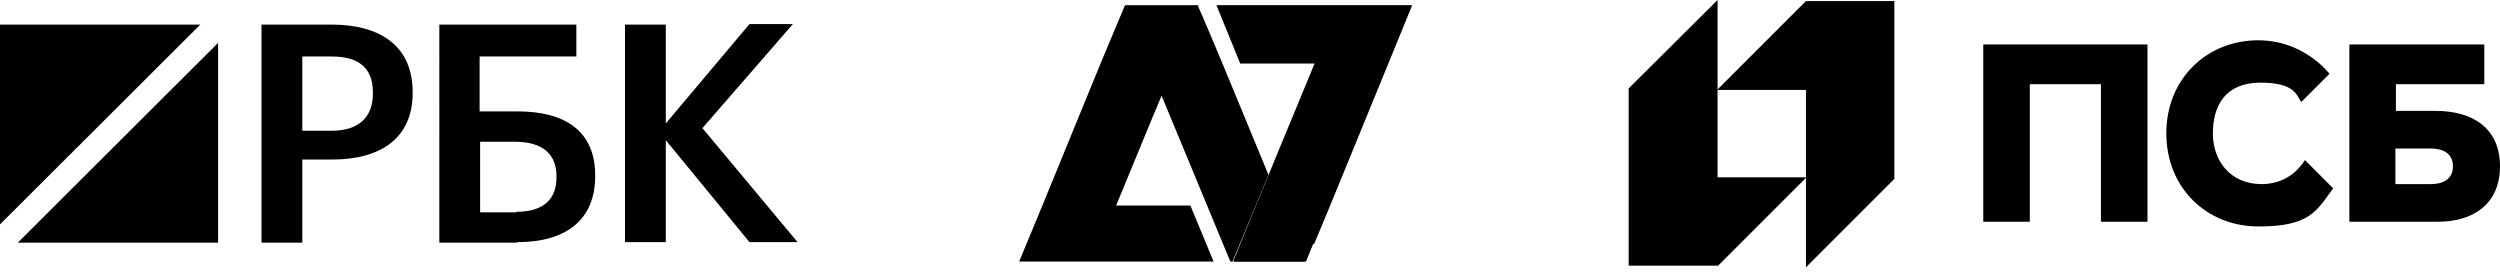
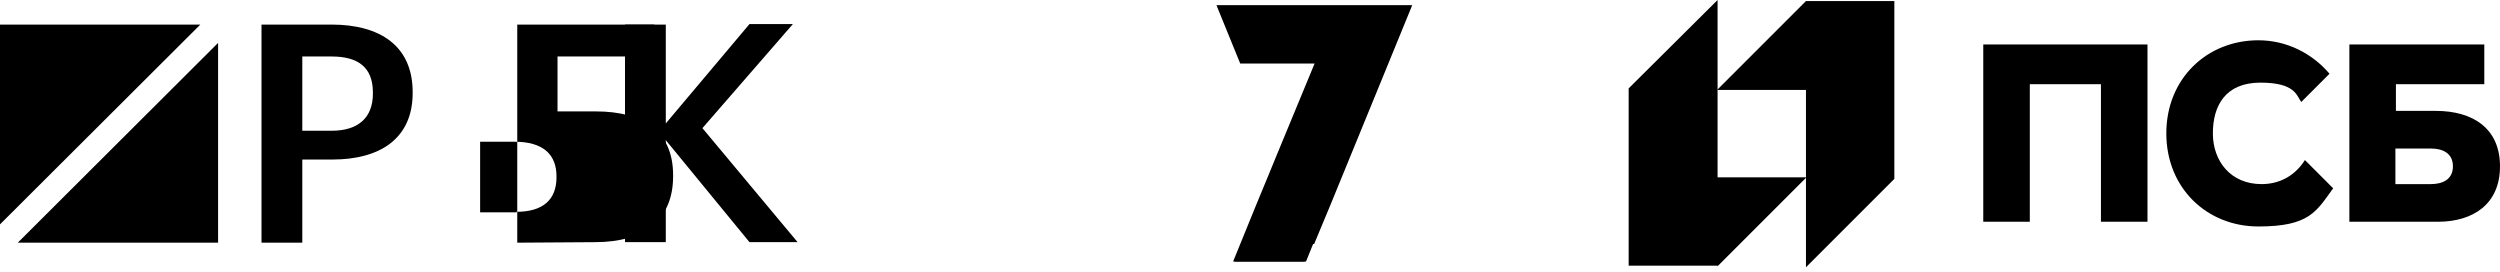
<svg xmlns="http://www.w3.org/2000/svg" id="Layer_1" version="1.1" viewBox="0 0 478 52" width="478" height="52">
  <defs>
    <style>
      .st0 {
        fill: none;
      }

      .st1 {
        stroke: #000;
        stroke-width: .5px;
      }

      .st2 {
        clip-path: url(#clippath);
      }
    </style>
    <clipPath id="clippath">
      <rect class="st0" x="192.4" y="1" width="79" height="49" />
    </clipPath>
  </defs>
  <path d="M50,4.7h13.4c9.3,0,15.5,4.1,15.5,12.9v.2c0,8.8-6.4,12.7-15.3,12.7h-5.8v15.9h-7.8V4.7h0ZM63.4,25c5.1,0,7.9-2.5,7.9-7.1v-.2c0-4.9-2.9-6.9-7.9-6.9h-5.6v14.2h5.6Z" />
-   <path d="M98.9,46.4h-14.9V4.7h26.2v6.1h-18.5v10.5h7.3c9.2,0,14.8,3.9,14.8,12.2v.2c0,8.1-5.3,12.6-14.9,12.6ZM98.7,40.5c5.1,0,7.7-2.3,7.7-6.6v-.2c0-4.2-2.6-6.6-8-6.6h-6.6v13.5h7Z" />
+   <path d="M98.9,46.4V4.7h26.2v6.1h-18.5v10.5h7.3c9.2,0,14.8,3.9,14.8,12.2v.2c0,8.1-5.3,12.6-14.9,12.6ZM98.7,40.5c5.1,0,7.7-2.3,7.7-6.6v-.2c0-4.2-2.6-6.6-8-6.6h-6.6v13.5h7Z" />
  <path d="M119.5,4.7h7.8v18.9l16-19h8.3l-17.3,19.9,18.2,21.8h-9.2l-16-19.5v19.5h-7.8V4.7h0Z" />
  <path d="M38.3,4.7H0v38.2L38.3,4.7Z" />
  <path d="M3.4,46.4h38.3V8.2L3.4,46.4Z" />
  <g class="st2">
    <g>
-       <path d="M242.5,33.5l-2.4,5.8-4.6,11.1h-.1l-4.6-11.1-8.7-21-1.6,3.8-7.1,17.2h14.2l4.6,11.1h-37.5l4.6-11.1,11.1-27.1,3.1-7.4,1.6-3.8h0s14,0,14,0v.3c.1,0,4.7,11,4.7,11l8.8,21.3Z" />
      <path class="st1" d="M250.9,46.4h0s-1.5,3.7-1.5,3.7h-13.4l4.4-10.8,2.4-5.8,1.6-3.9h0l7.2-17.4v-.3c.1,0-.2,0-.2,0h-14.1l-4.4-10.8h36.8l-4.5,11-11.1,27.1h0s-3,7.2-3,7.2Z" />
    </g>
  </g>
  <path d="M345.3.2l-17,17h17v33.9l16.9-16.9V.2h-16.9Z" />
  <path d="M328.4,50.9l17-17h-17V0l-17,16.9v33.9h17Z" />
  <path d="M379.2,42.4h8.9v-26.3h13.6v26.3h8.9V8.5h-31.4v33.9ZM465.7,21.2h-7.6v-5.1h16.9v-7.6h-25.8v33.9h16.9c6.8,0,11.9-3.4,11.9-10.6s-5.1-10.6-12.3-10.6ZM464.8,35.2h-6.8v-6.8h6.8c2.1,0,4.2.8,4.2,3.4s-2.1,3.4-4.2,3.4ZM432.4,35.2c-5.9,0-9.3-4.4-9.3-9.7s2.4-9.7,9.1-9.7,6.9,2.5,7.8,3.7l5.4-5.4c-3.3-3.9-8.2-6.4-13.6-6.4-9.8,0-17.6,7.3-17.6,17.8s7.8,17.8,17.6,17.8,11.1-2.9,14.3-7.3l-5.4-5.4c-1.7,2.7-4.5,4.6-8.3,4.6Z" />
</svg>